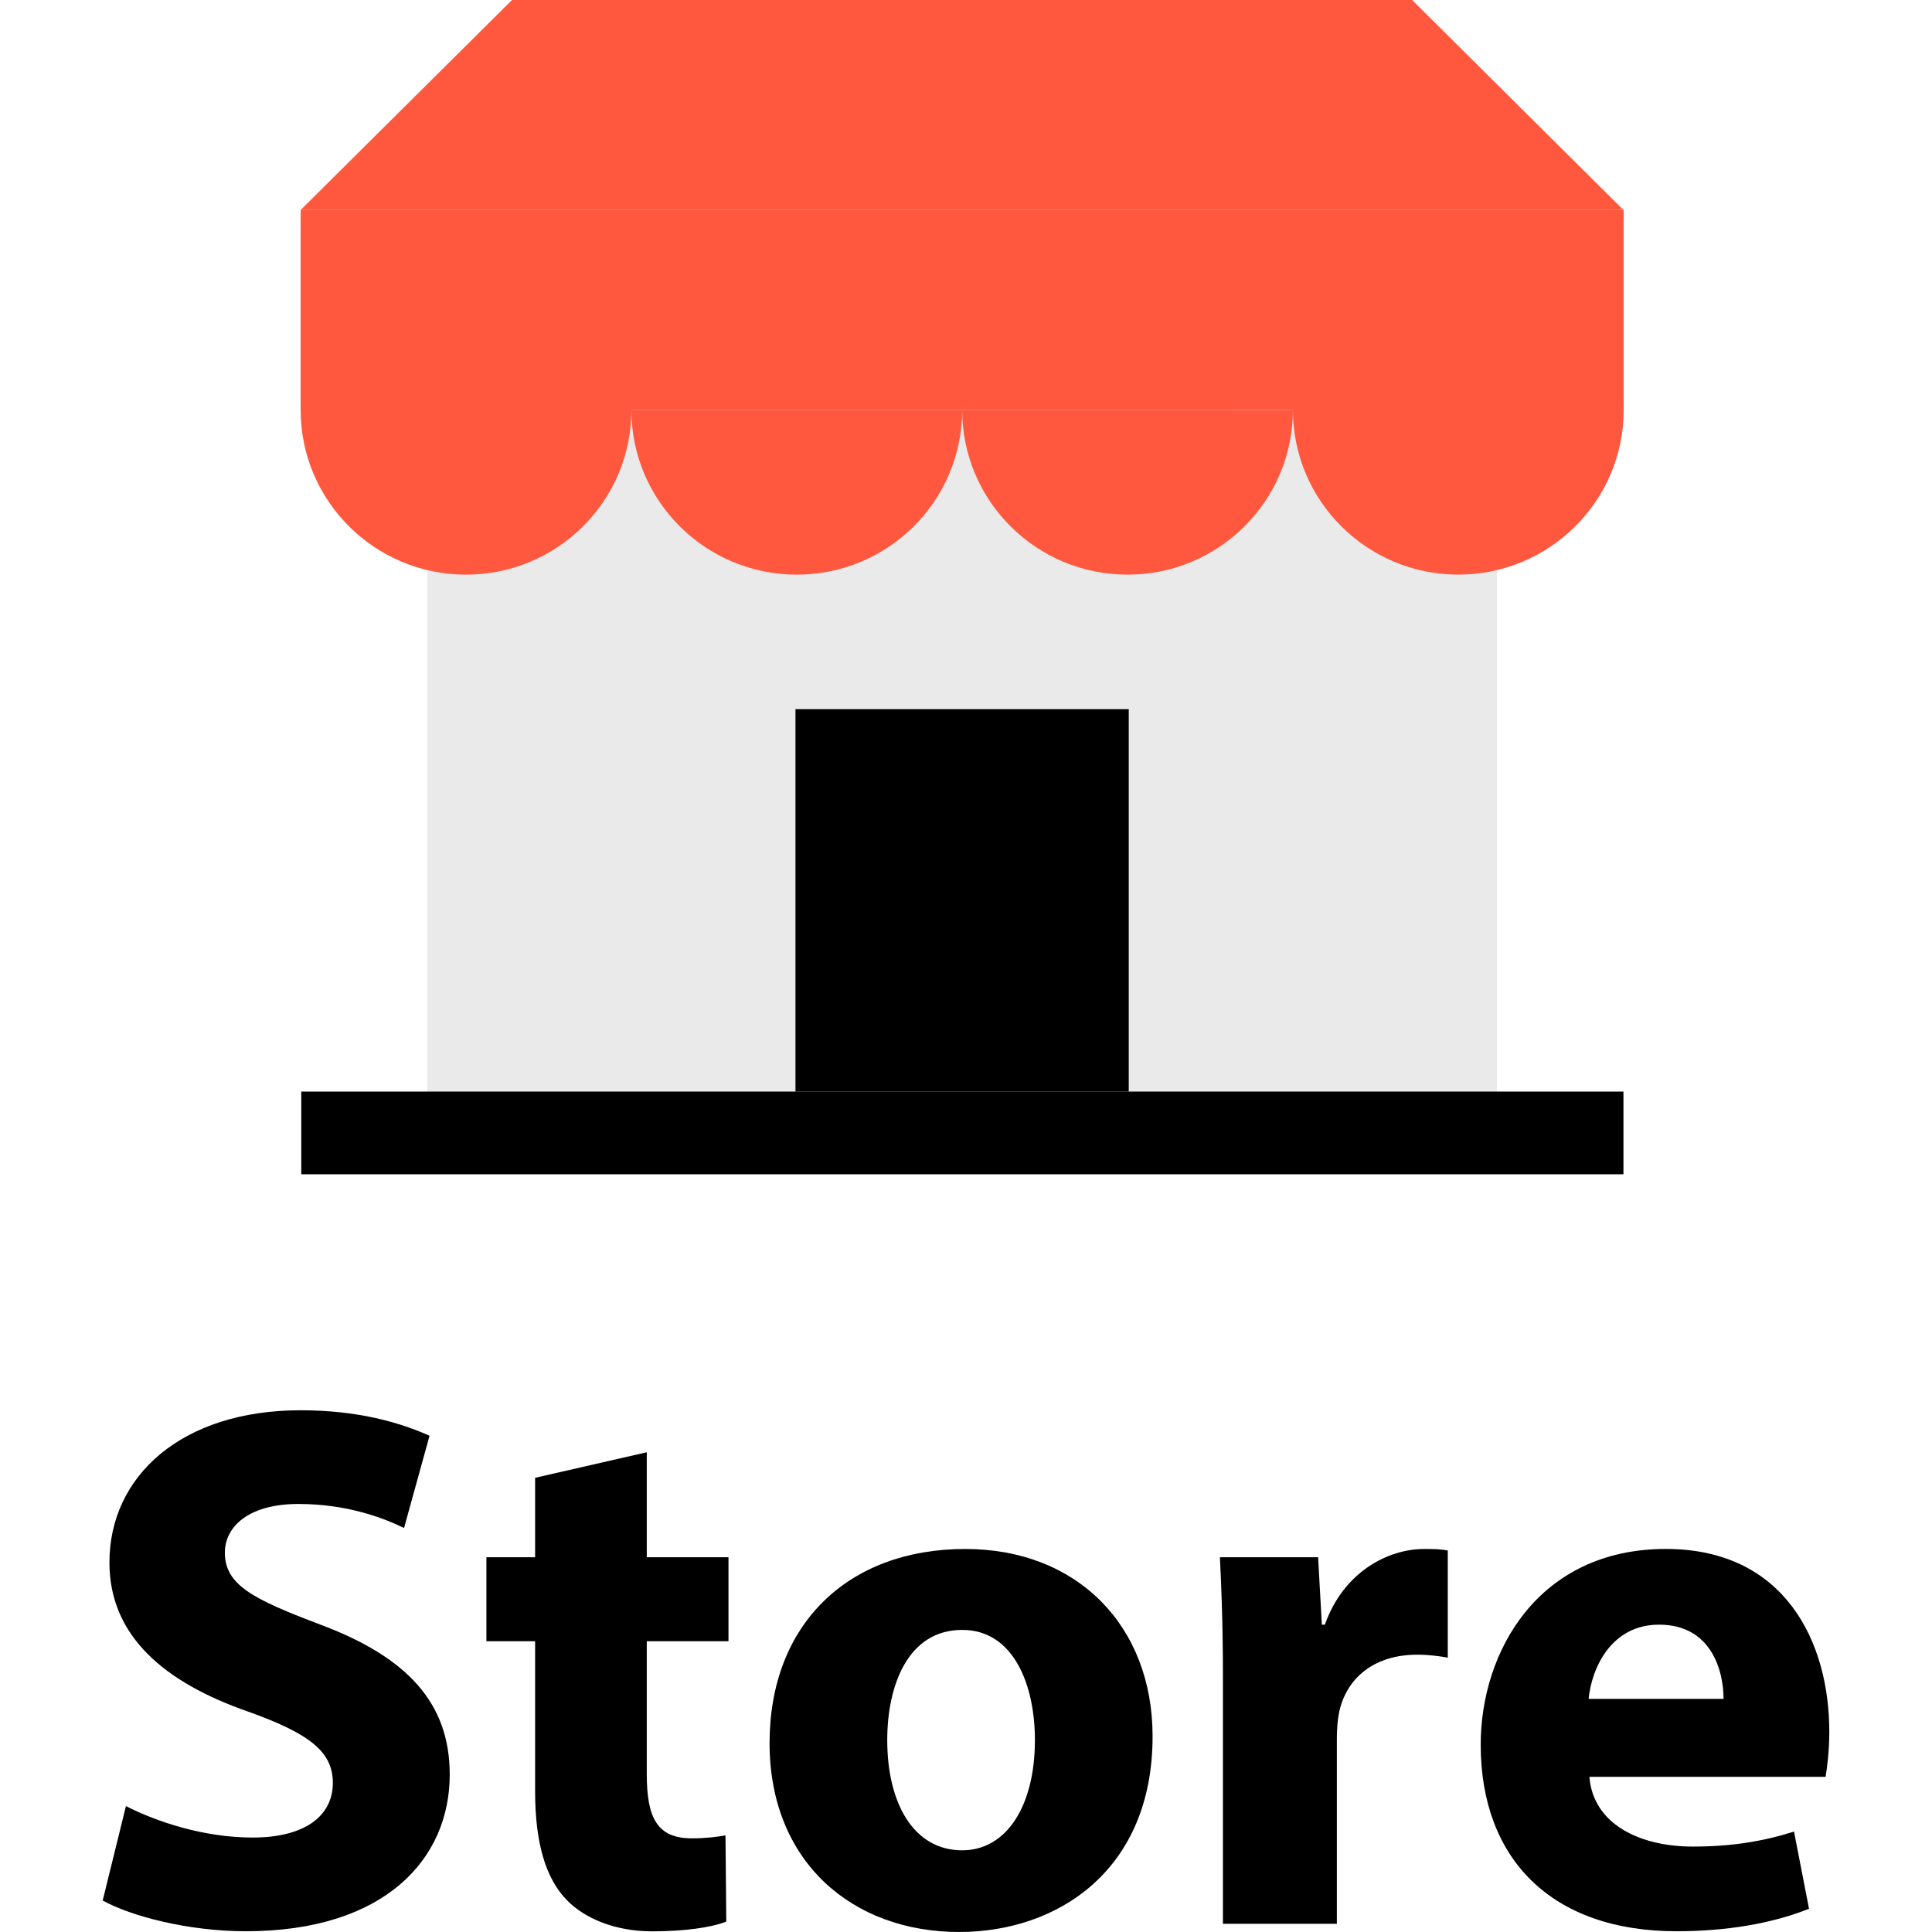
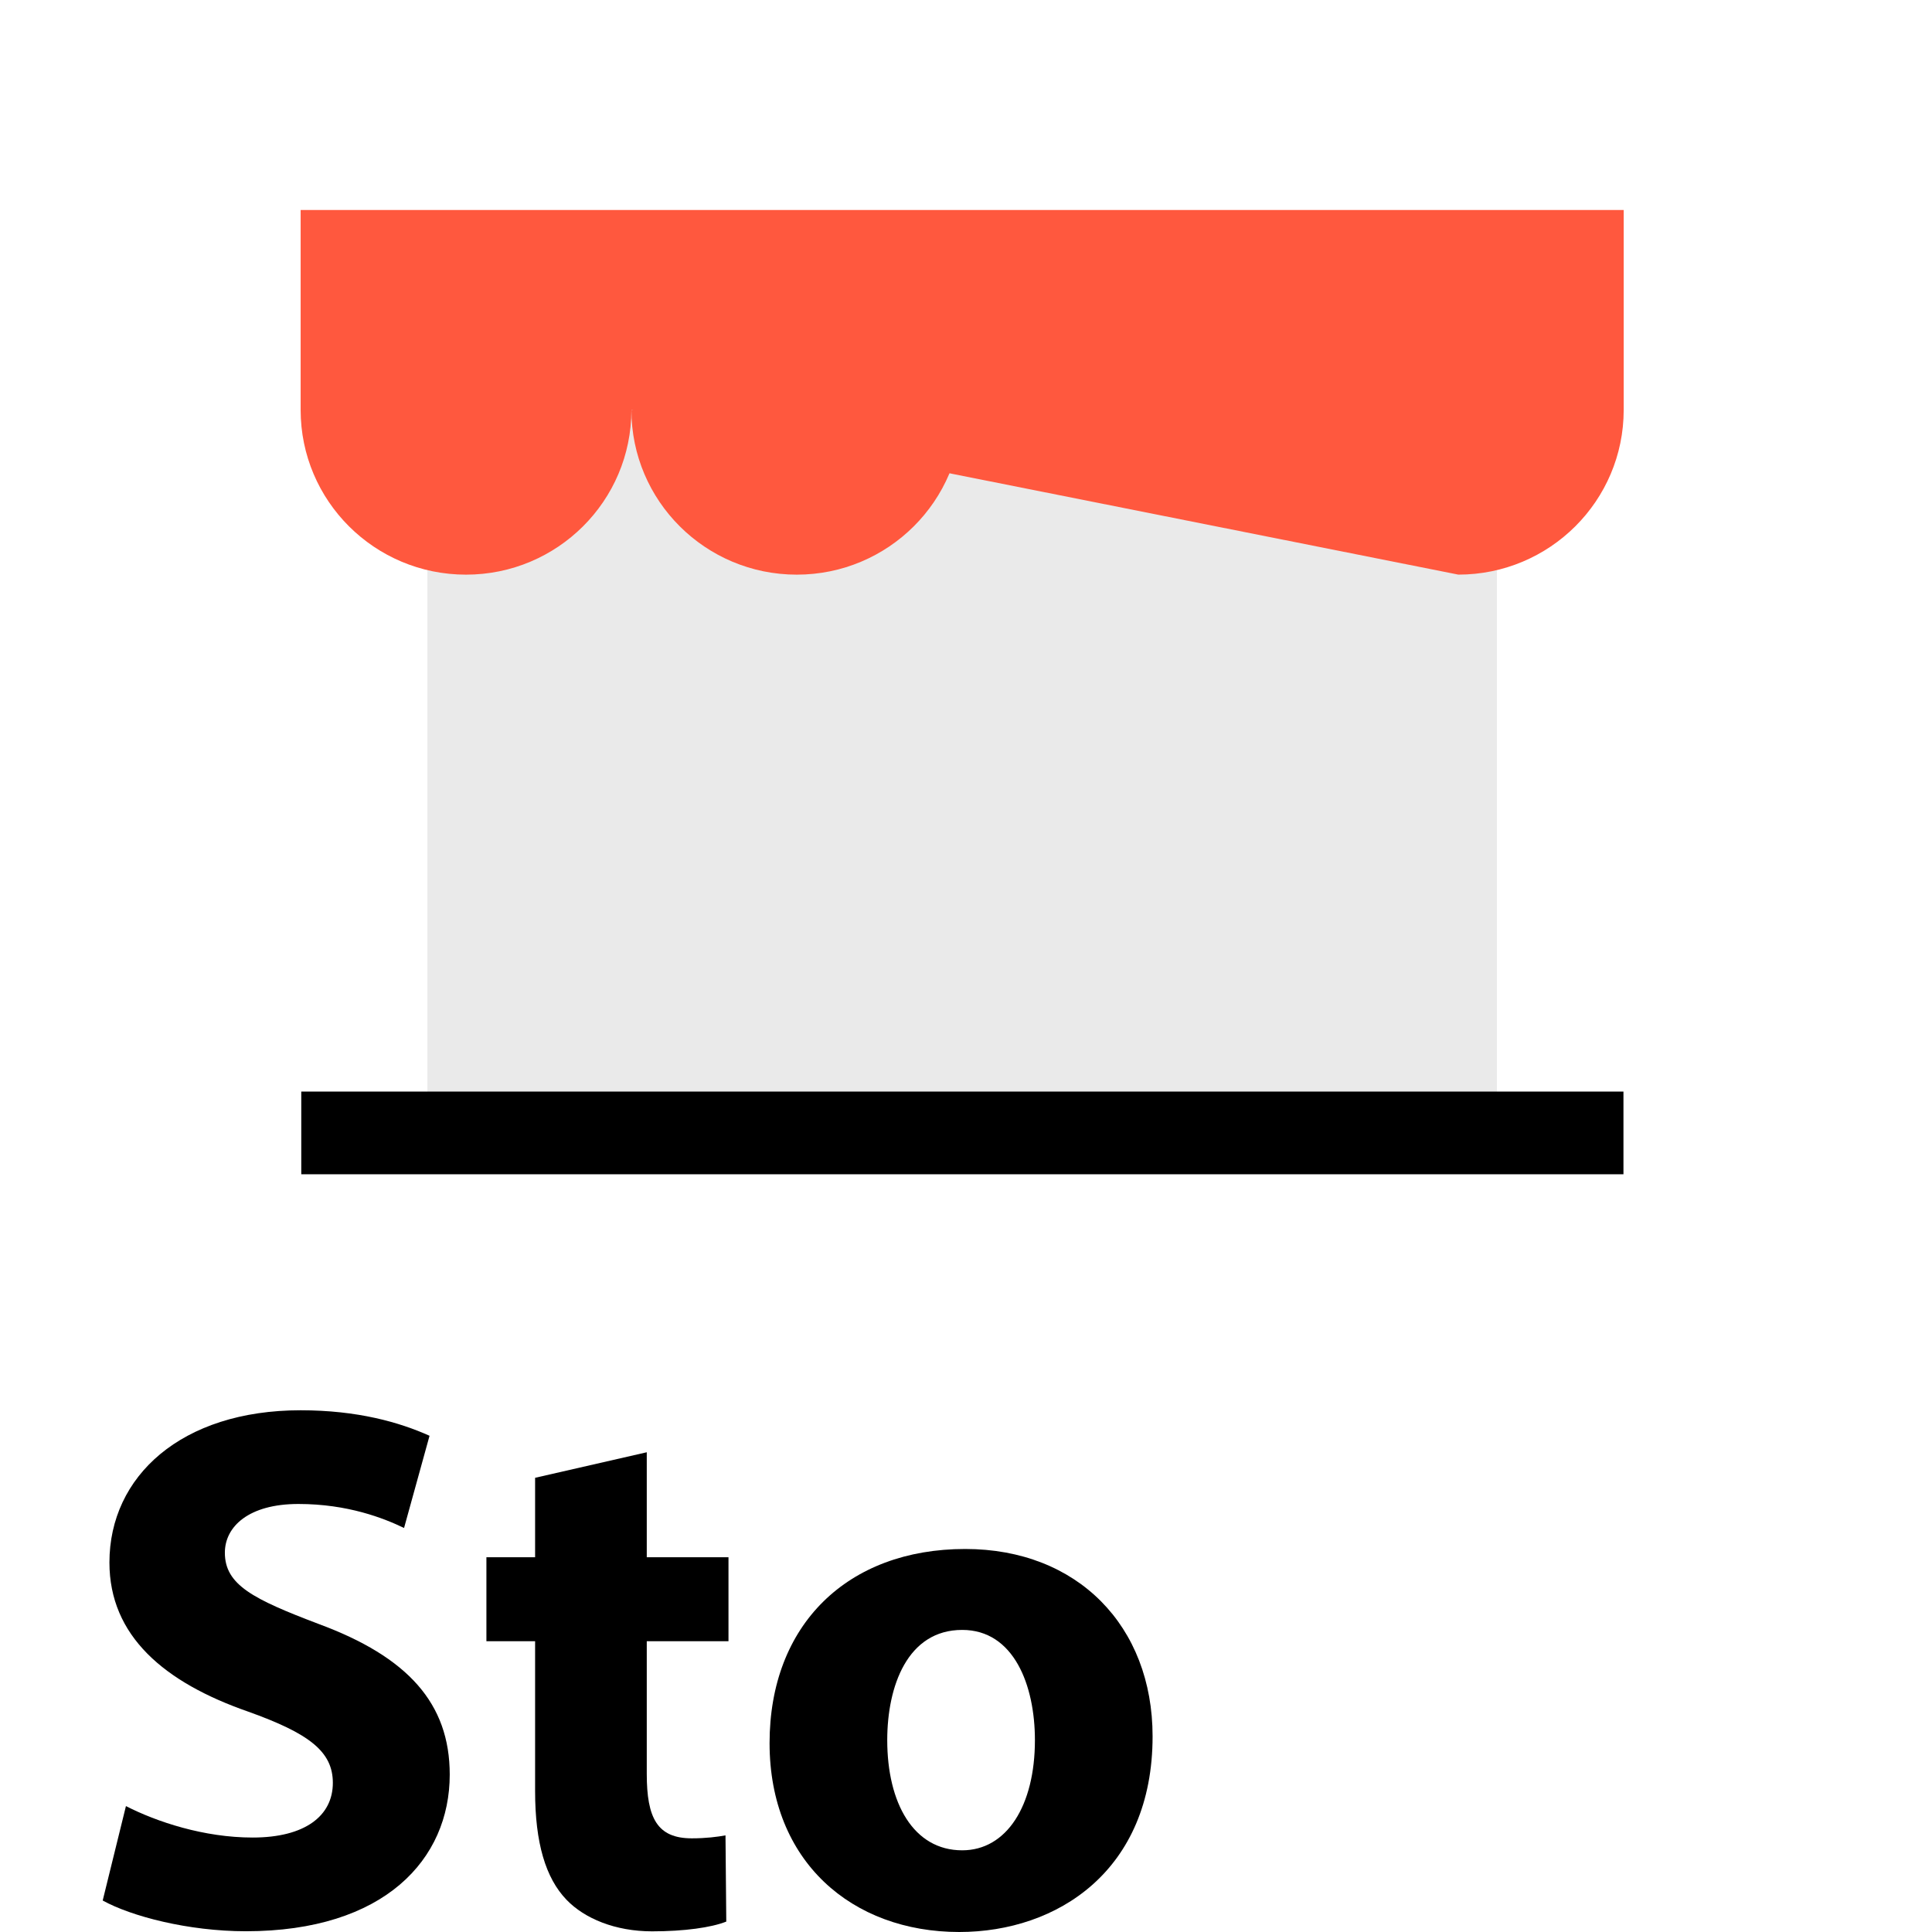
<svg xmlns="http://www.w3.org/2000/svg" version="1.1" id="Layer_1" viewBox="0 0 512 512" xml:space="preserve">
  <path style="fill:#EAEAEA;" d="M396.696,95.48v204.544l-283.432,0.216V95.48" />
  <g>
-     <path style="fill:#FF583E;" d="M167.328,108.64c0,24.104-19.624,43.648-43.832,43.648s-43.824-19.544-43.824-43.648V55.648h350.624   v52.984c0,24.104-19.624,43.648-43.824,43.648c-24.208,0-43.832-19.544-43.832-43.648" />
+     <path style="fill:#FF583E;" d="M167.328,108.64c0,24.104-19.624,43.648-43.832,43.648s-43.824-19.544-43.824-43.648V55.648h350.624   v52.984c0,24.104-19.624,43.648-43.824,43.648" />
    <path style="fill:#FF583E;" d="M167.328,108.64c0,24.104,19.624,43.648,43.824,43.648s43.832-19.544,43.832-43.648" />
-     <path style="fill:#FF583E;" d="M254.984,108.64c0,24.104,19.624,43.648,43.824,43.648c24.208,0,43.824-19.544,43.824-43.648" />
  </g>
  <rect x="79.84" y="289.28" width="350.392" height="21.912" />
-   <rect x="210.808" y="187.936" width="88.32" height="101.352" />
-   <polyline style="fill:#FF583E;" points="254.696,0 135.68,0 79.672,55.648 430.24,55.648 374.224,0 239.824,0 " />
  <path d="M33.376,478.632c8.144,4.168,20.656,8.336,33.576,8.336c13.904,0,21.256-5.76,21.256-14.496  c0-8.352-6.36-13.112-22.456-18.88C43.512,445.848,29,433.536,29,414.072c0-22.848,19.08-40.336,50.664-40.336  c15.088,0,26.216,3.184,34.168,6.76l-6.752,24.432c-5.368-2.584-14.904-6.36-28.008-6.36c-13.112,0-19.48,5.96-19.48,12.92  c0,8.536,7.552,12.312,24.832,18.872c23.648,8.736,34.76,21.056,34.76,39.92c0,22.448-17.28,41.52-54.032,41.52  c-15.296,0-30.4-3.976-37.936-8.144L33.376,478.632z" />
  <path d="M171.4,384.864v27.816h21.656v22.256H171.4v35.16c0,11.72,2.784,17.08,11.928,17.08c3.768,0,6.752-0.384,8.936-0.784  l0.208,22.848c-3.976,1.584-11.128,2.584-19.672,2.584c-9.736,0-17.88-3.384-22.656-8.352c-5.552-5.76-8.336-15.088-8.336-28.8  v-39.728h-12.904v-22.256h12.904v-21.056L171.4,384.864z" />
  <path d="M305.448,460.152c0,35.56-25.224,51.848-51.24,51.848c-28.408,0-50.264-18.664-50.264-50.056s20.664-51.448,51.848-51.448  C285.584,410.496,305.448,430.952,305.448,460.152z M235.128,461.144c0,16.688,6.96,29.208,19.864,29.208  c11.72,0,19.272-11.72,19.272-29.208c0-14.496-5.56-29.2-19.272-29.2C240.496,431.944,235.128,446.84,235.128,461.144z" />
-   <path d="M324.088,444.664c0-14.304-0.4-23.648-0.8-31.984h26.024l0.992,17.88h0.8c4.968-14.104,16.88-20.056,26.224-20.056  c2.776,0,4.168,0,6.352,0.384v28.408c-2.184-0.384-4.76-0.784-8.144-0.784c-11.128,0-18.68,5.952-20.664,15.296  c-0.384,1.984-0.592,4.36-0.592,6.752v49.272h-30.192L324.088,444.664L324.088,444.664z" />
-   <path d="M421.208,470.88c0.984,12.52,13.304,18.48,27.4,18.48c10.336,0,18.68-1.392,26.824-3.976l3.976,20.456  c-9.936,3.976-22.048,5.96-35.16,5.96c-32.976,0-51.848-19.08-51.848-49.464c0-24.64,15.296-51.848,49.064-51.848  c31.392,0,43.32,24.432,43.32,48.472c0,5.16-0.608,9.736-0.992,11.912h-62.584V470.88z M456.76,450.224  c0-7.36-3.176-19.672-17.08-19.672c-12.712,0-17.88,11.528-18.68,19.672H456.76z" />
</svg>